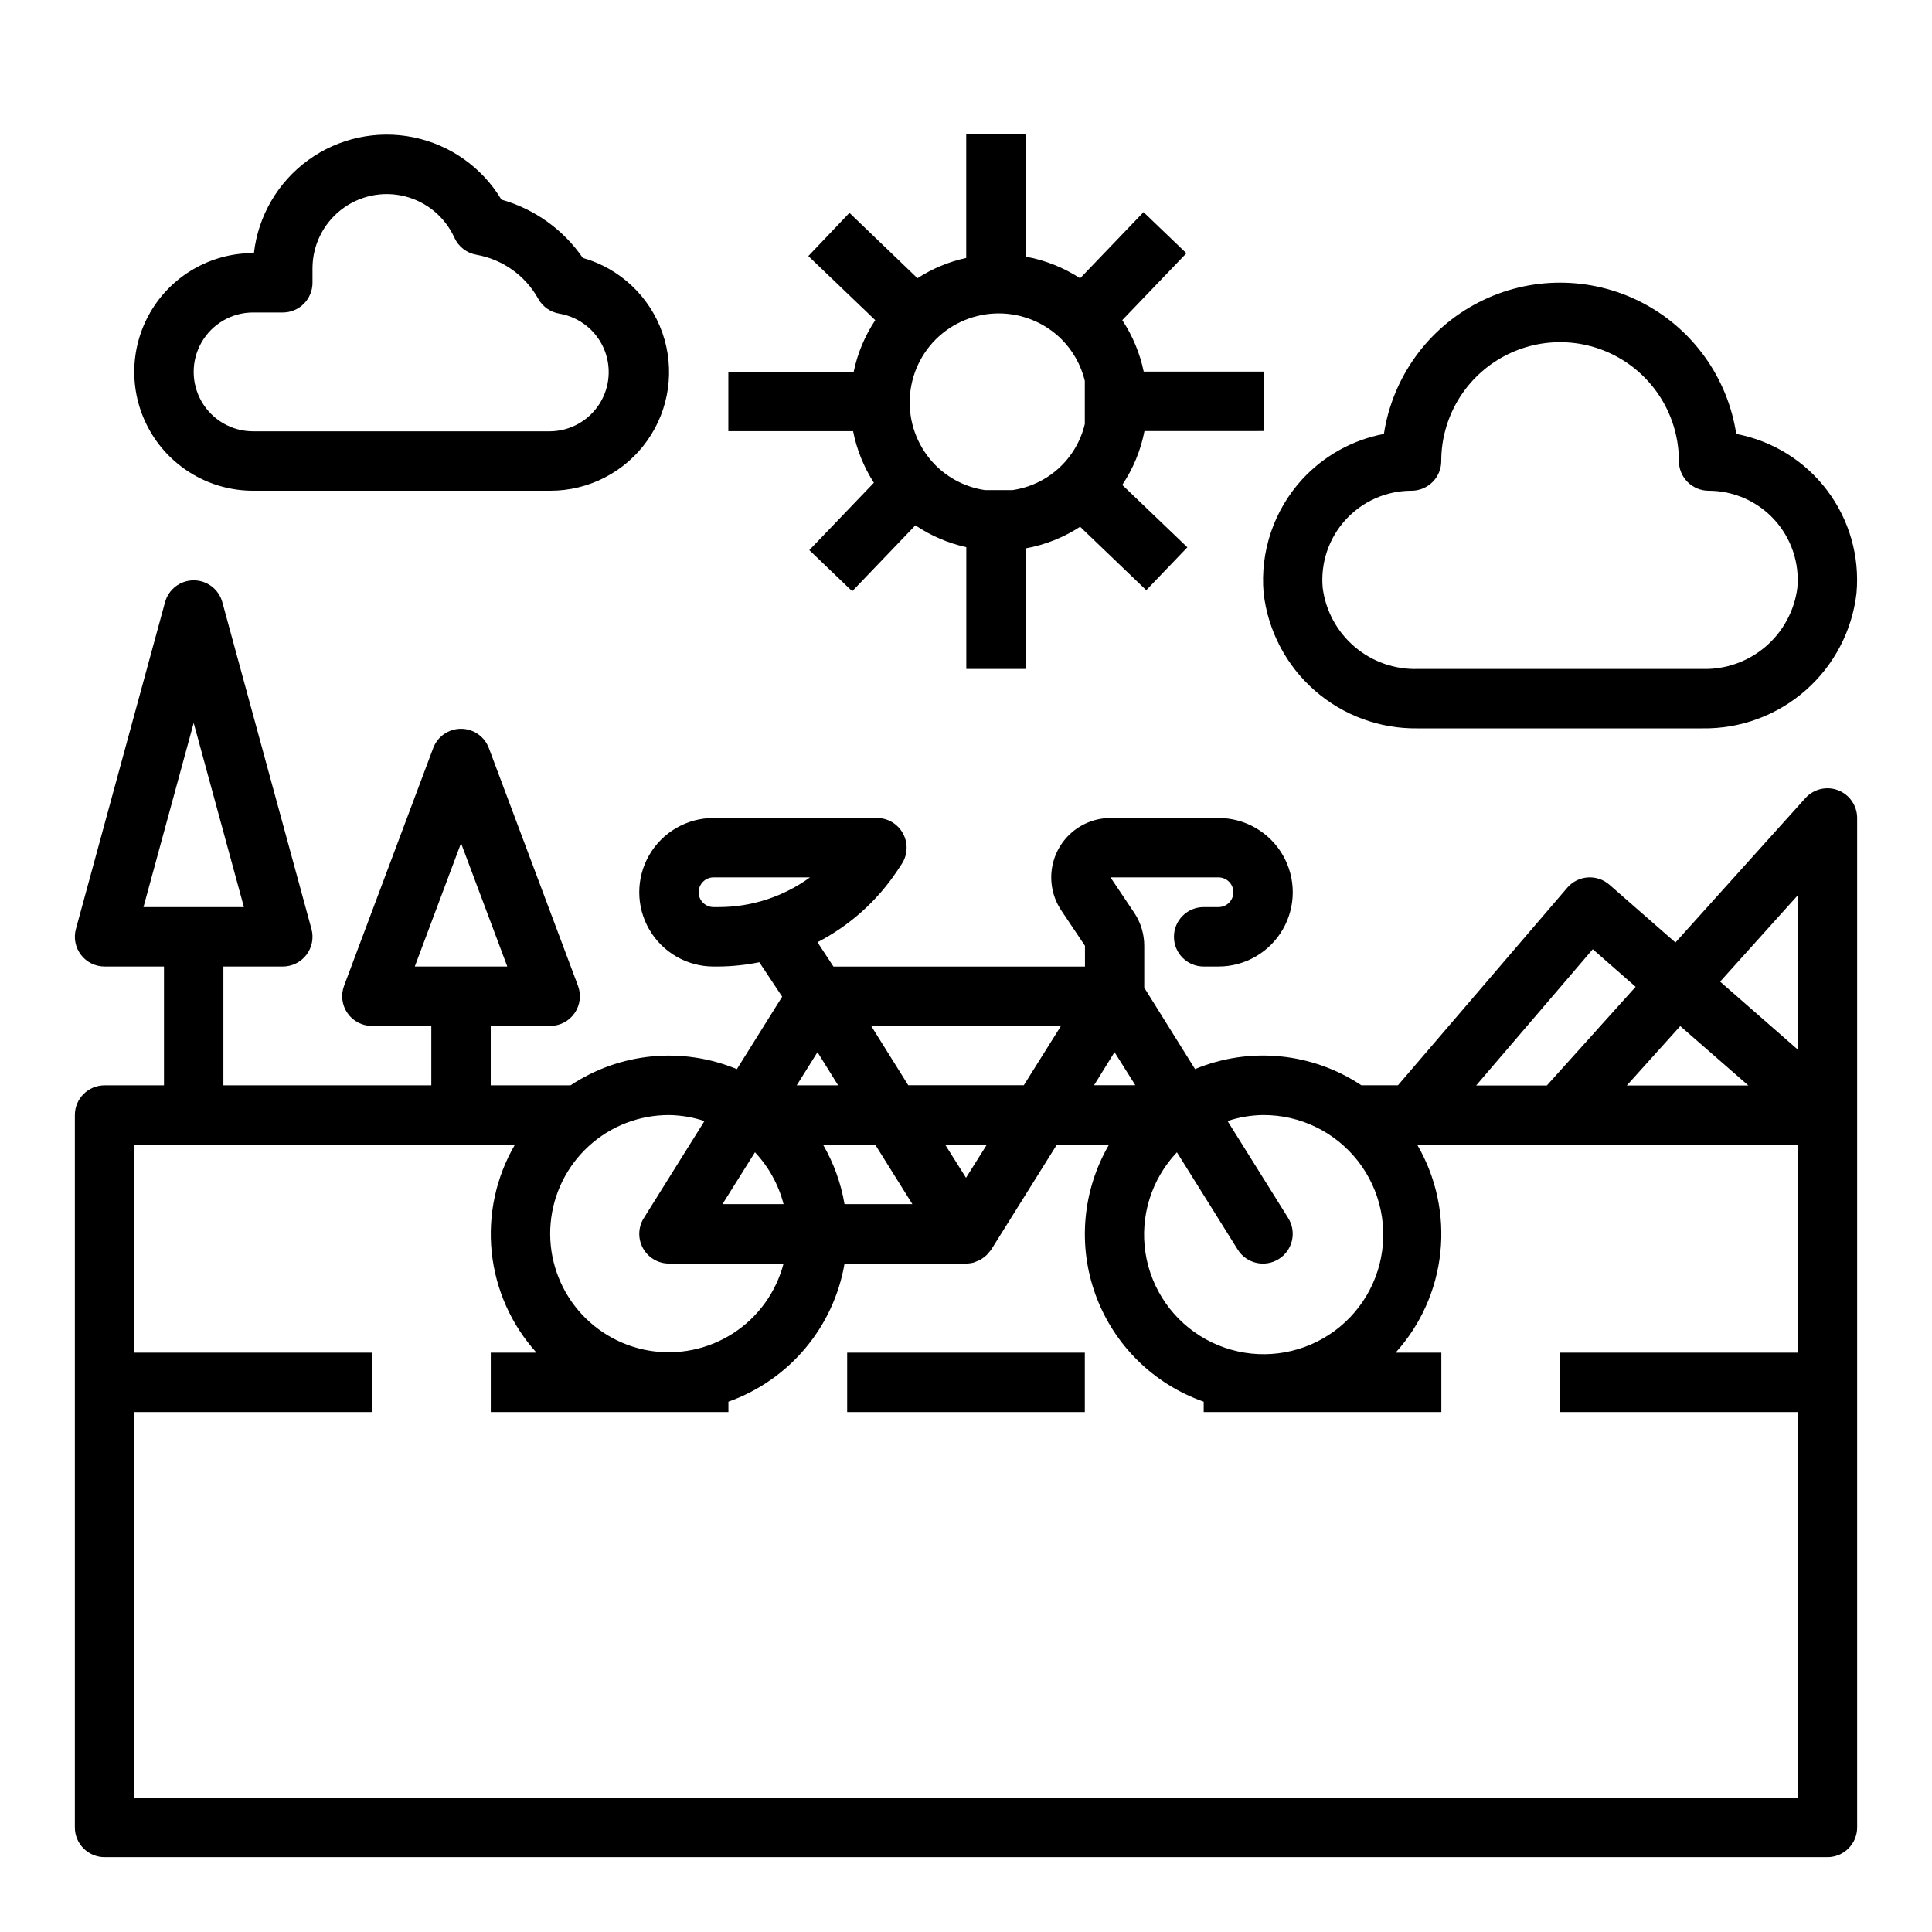
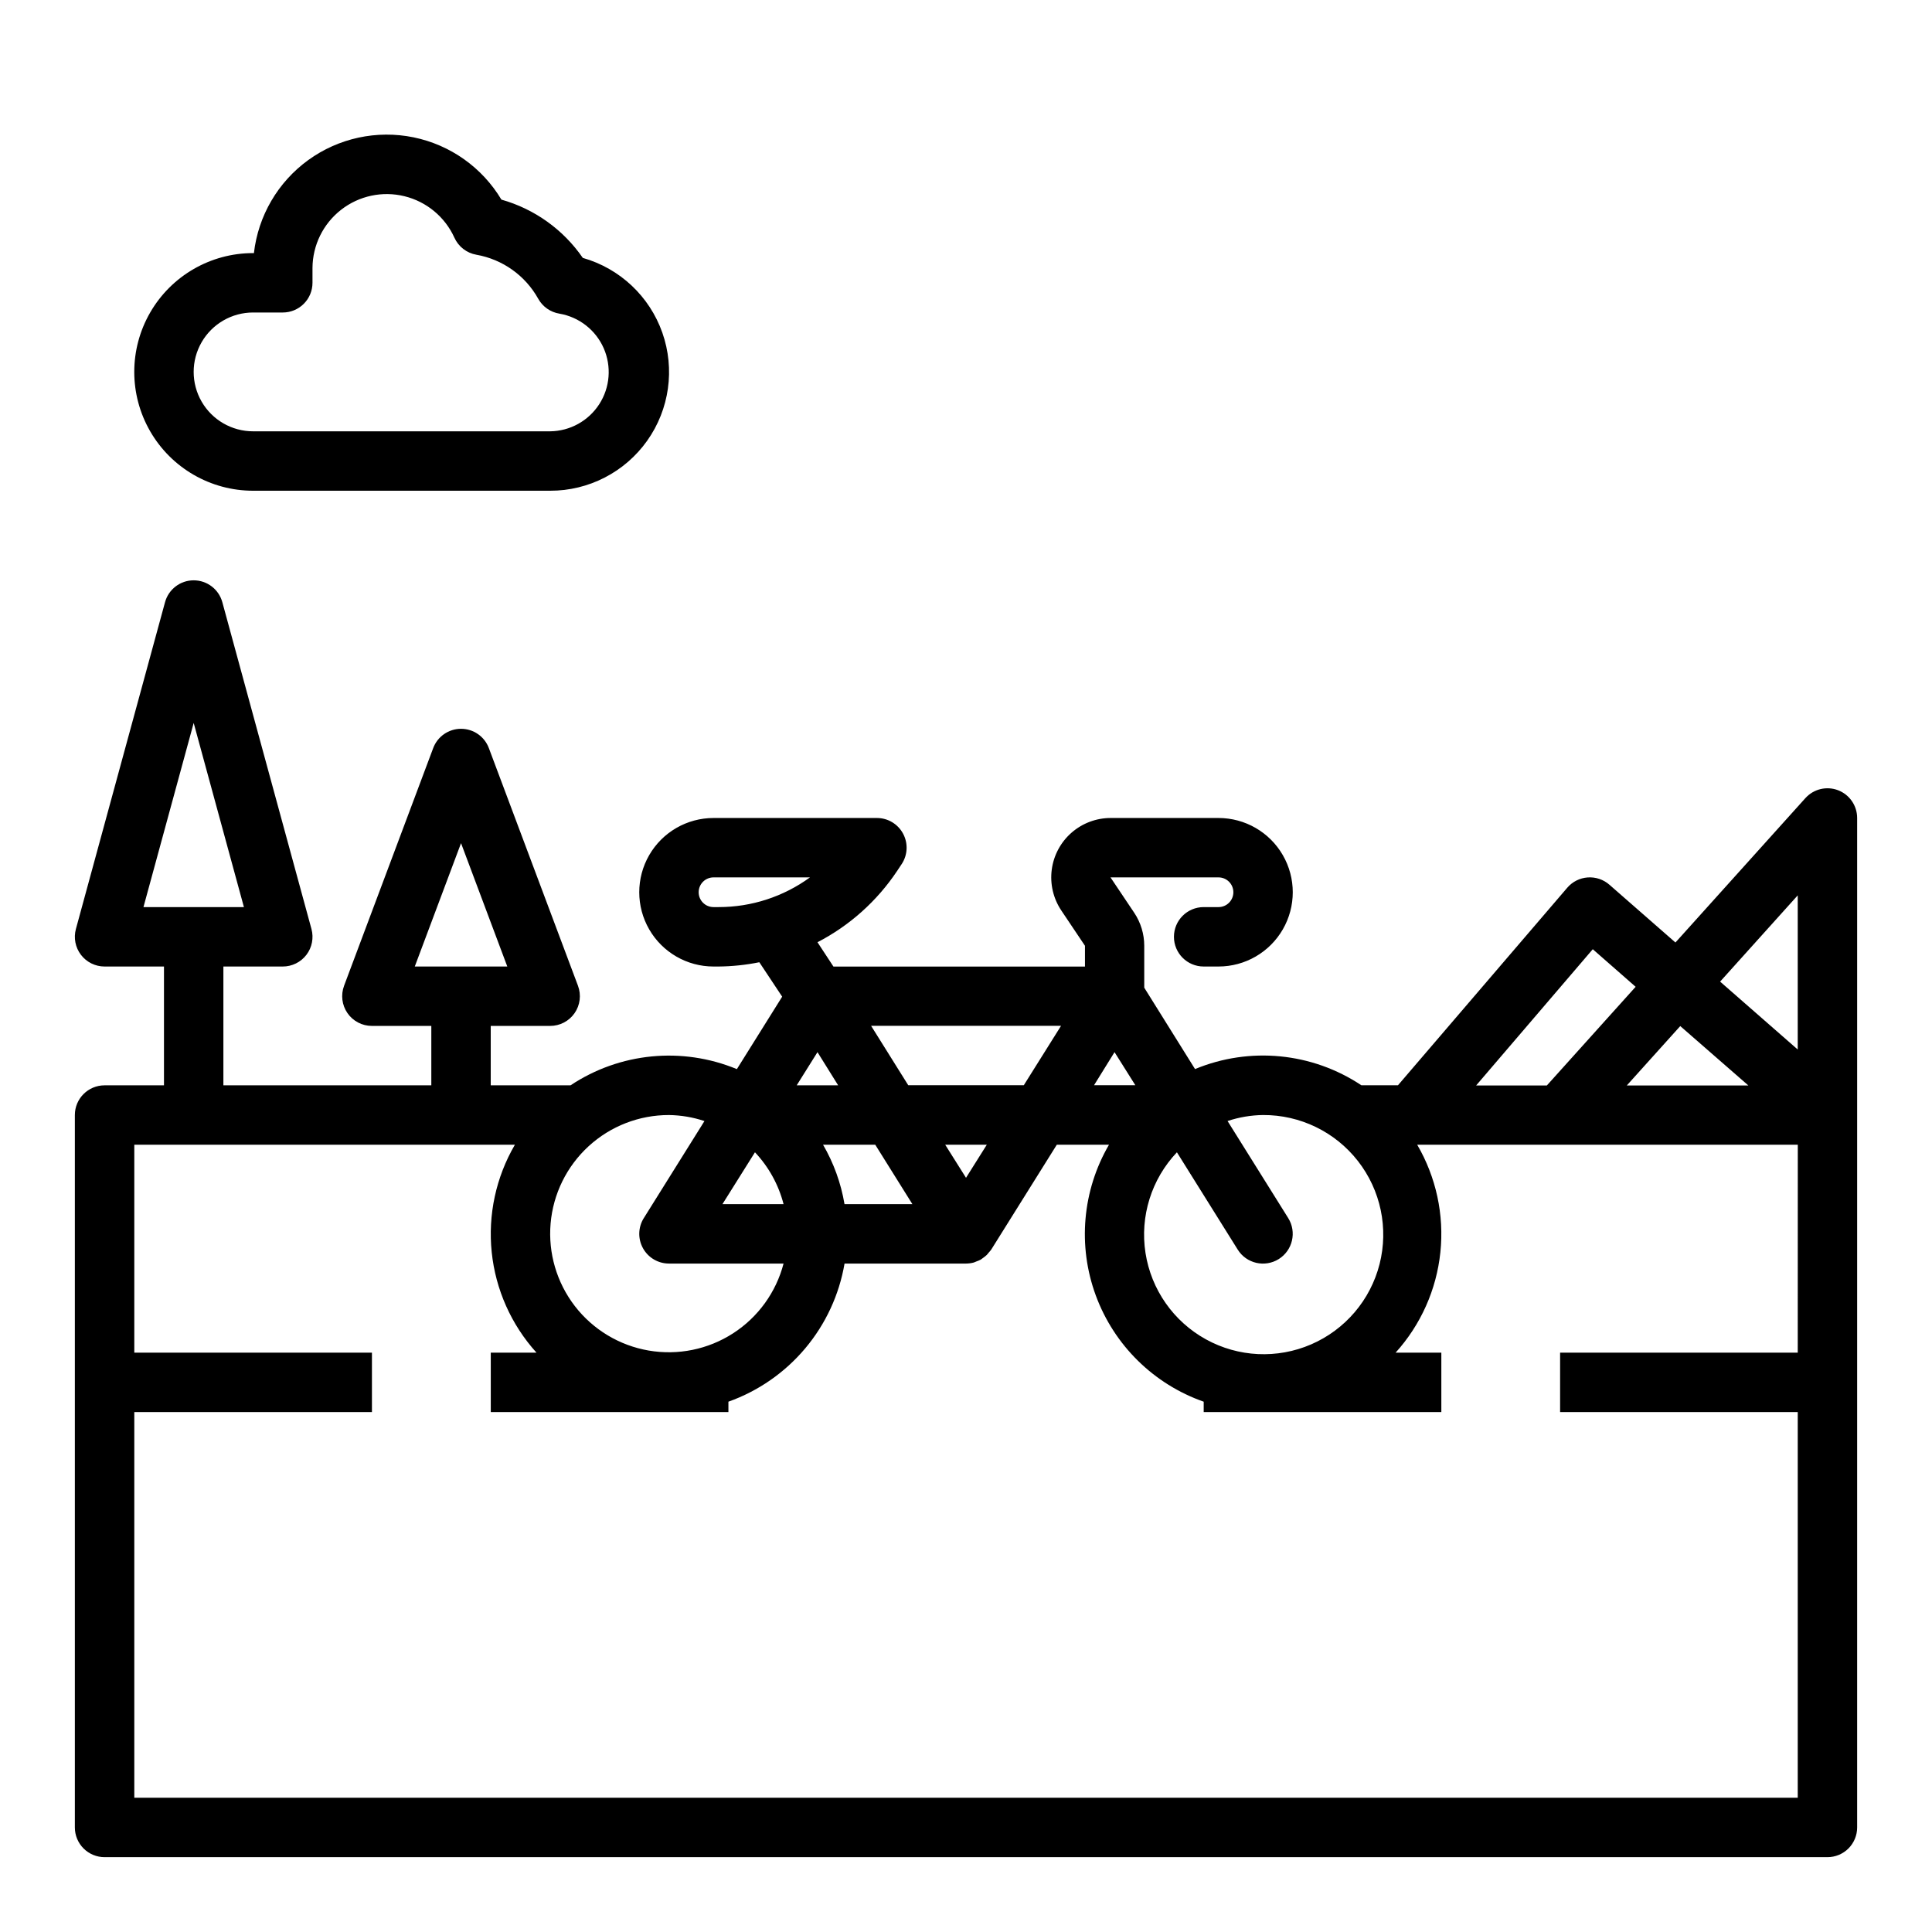
<svg xmlns="http://www.w3.org/2000/svg" fill="#000000" width="800px" height="800px" version="1.1" viewBox="144 144 512 512">
  <g>
-     <path d="m478.85 258.23v-15.742h-31.754c-1.012-4.867-2.941-9.5-5.684-13.645l16.996-17.727-11.359-10.902-16.809 17.531c-4.383-2.856-9.289-4.809-14.438-5.738v-32.559h-15.742v32.91c-4.598 1-8.977 2.82-12.926 5.371l-18.02-17.32-10.895 11.445 17.734 16.996c-2.762 4.152-4.703 8.793-5.715 13.676h-33.219v15.742h33.062c0.953 4.863 2.824 9.5 5.508 13.668l-17.113 17.848 11.367 10.902 16.742-17.469h0.004c4.09 2.762 8.668 4.727 13.492 5.785v32.273h15.742v-31.953c5.141-0.93 10.039-2.879 14.414-5.731l17.531 16.816 10.895-11.367-17.254-16.531c2.894-4.316 4.894-9.172 5.887-14.273zm-86.883-24.27c4.434-4.418 10.441-6.902 16.699-6.902 6.262 0 12.27 2.484 16.703 6.902 2.996 3.027 5.113 6.816 6.117 10.957v11.449c-1.07 4.512-3.481 8.602-6.91 11.727s-7.719 5.144-12.316 5.797h-7.188c-4.957-0.723-9.551-3.019-13.105-6.551-4.414-4.434-6.891-10.434-6.891-16.688 0-6.258 2.477-12.258 6.891-16.691z" />
    <path d="m631.11 353.42c-3.039-1.16-6.481-0.332-8.66 2.086l-34.441 38.266-17.5-15.312 0.004 0.004c-1.582-1.387-3.648-2.082-5.746-1.934-2.098 0.145-4.047 1.125-5.418 2.719l-44.871 52.355-9.699 0.004c-13.059-8.691-29.59-10.301-44.082-4.293l-13.461-21.574v-11.102c0-3.106-0.922-6.144-2.644-8.73l-6.297-9.391h28.621c2.176 0 3.938 1.762 3.938 3.938 0 2.172-1.762 3.934-3.938 3.934h-3.934c-4.348 0-7.875 3.527-7.875 7.875 0 4.348 3.527 7.871 7.875 7.871h3.938-0.004c7.031 0 13.527-3.75 17.043-9.84 3.516-6.09 3.516-13.59 0-19.68-3.516-6.09-10.012-9.84-17.043-9.84h-28.582c-3.816 0-7.504 1.387-10.375 3.902s-4.731 5.988-5.231 9.773c-0.5 3.785 0.391 7.621 2.504 10.797l6.297 9.391v5.512h-66.656l-4.231-6.449c8.52-4.41 15.781-10.91 21.105-18.891l1.211-1.828h0.004c1.594-2.418 1.734-5.516 0.359-8.066-1.371-2.555-4.035-4.144-6.934-4.141h-43.297c-7.031 0-13.527 3.75-17.043 9.84-3.516 6.09-3.516 13.59 0 19.68 3.516 6.09 10.012 9.84 17.043 9.84h1.355c3.621-0.035 7.234-0.414 10.785-1.133l6.055 9.125-12.004 19.199h-0.004c-14.492-6.004-31.023-4.391-44.082 4.297h-21.145v-15.742h15.742v-0.004c2.586 0.004 5.008-1.262 6.481-3.387 1.473-2.125 1.805-4.836 0.898-7.254l-23.617-62.977c-1.148-3.082-4.09-5.121-7.375-5.121-3.289 0-6.231 2.039-7.379 5.121l-23.617 62.977h0.004c-0.91 2.418-0.574 5.129 0.898 7.254 1.469 2.125 3.891 3.391 6.477 3.387h15.742v15.742l-55.102 0.004v-31.488h15.742c2.453 0 4.769-1.145 6.258-3.094 1.488-1.949 1.984-4.481 1.34-6.848l-23.617-86.594c-0.93-3.43-4.043-5.809-7.598-5.809-3.551 0-6.664 2.379-7.594 5.809l-23.617 86.594c-0.645 2.367-0.148 4.898 1.34 6.848 1.488 1.949 3.805 3.094 6.258 3.094h15.742v31.488h-15.742c-4.348 0-7.875 3.523-7.875 7.871v188.8c0 2.086 0.832 4.09 2.309 5.566 1.477 1.473 3.477 2.305 5.566 2.305h456.58c2.086 0 4.09-0.832 5.566-2.305 1.473-1.477 2.305-3.481 2.305-5.566v-267.52c0-3.262-2.012-6.188-5.055-7.356zm-298.02 30.969c-2.172 0-3.938-1.762-3.938-3.934 0-2.176 1.766-3.938 3.938-3.938h25.562c-7.035 5.121-15.508 7.879-24.207 7.871zm-66.91-16.945 12.258 32.691h-24.516zm-70.852-31.859 13.312 48.805h-26.621zm425.09 45.695v40.855l-20.57-17.996zm-13.082 50.383h-32.219l14.168-15.742zm-41.234-36.109 11.359 9.957-23.523 26.145h-18.742zm-87.379 43.941c9.812-0.051 19.098 4.449 25.137 12.184 6.043 7.731 8.16 17.828 5.738 27.336-2.426 9.512-9.117 17.363-18.125 21.258-9.008 3.898-19.309 3.406-27.902-1.34-8.59-4.742-14.5-13.195-16.004-22.895-1.504-9.695 1.574-19.543 8.328-26.664l16.113 25.781c2.305 3.695 7.172 4.82 10.867 2.516 3.695-2.305 4.82-7.172 2.516-10.867l-16.074-25.719c3.035-1.012 6.207-1.547 9.406-1.59zm-39.359-16.664 5.512 8.762h-10.941zm-24.043 8.762h-30.629l-9.84-15.742 50.34-0.004zm-15.316 24.535-5.512-8.762h11.02zm-32.195 6.984h-0.004c-0.934-5.547-2.859-10.879-5.684-15.746h13.832l9.84 15.742zm-1.691-31.488h-10.984l5.508-8.793zm-22.043 17.742h-0.004c3.648 3.867 6.258 8.598 7.582 13.746h-16.199zm-13.383-8.281-16.074 25.719h-0.004c-1.52 2.426-1.602 5.484-0.215 7.992 1.383 2.504 4.019 4.059 6.883 4.059h30.371c-1.988 7.625-6.762 14.223-13.383 18.492s-14.602 5.894-22.367 4.559c-7.762-1.336-14.742-5.539-19.555-11.773-4.809-6.238-7.106-14.055-6.43-21.902 0.676-7.848 4.277-15.156 10.082-20.477 5.809-5.324 13.406-8.27 21.281-8.258 3.195 0.043 6.367 0.578 9.398 1.59zm289.73 61.387h-62.977v15.742h62.977v102.2h-440.83v-102.2h62.977v-15.742h-62.977v-55.105h100.86c-5.019 8.605-7.168 18.582-6.141 28.488 1.031 9.91 5.188 19.23 11.871 26.617h-12.121v15.742h62.977v-2.754c7.918-2.82 14.941-7.695 20.352-14.129s9.008-14.191 10.426-22.477h32.199c0.688-0.004 1.371-0.094 2.039-0.273 0.219-0.062 0.426-0.18 0.645-0.262 0.418-0.141 0.828-0.312 1.219-0.52 0.223-0.141 0.434-0.297 0.637-0.465 0.344-0.234 0.668-0.496 0.969-0.785 0.188-0.188 0.34-0.41 0.512-0.613 0.234-0.25 0.453-0.512 0.656-0.789l17.375-27.789h13.832-0.004c-7.066 12.133-8.348 26.789-3.492 39.961 4.856 13.176 15.34 23.496 28.59 28.141v2.754h62.977v-15.742h-12.125c6.684-7.387 10.84-16.707 11.871-26.617 1.031-9.906-1.121-19.883-6.141-28.488h100.86z" />
-     <path d="m489.06 271.07c-7.453 8.164-11.148 19.082-10.188 30.094 1.148 9.98 5.965 19.176 13.512 25.801s17.289 10.211 27.328 10.059h75.445c10.043 0.152 19.785-3.434 27.332-10.059 7.547-6.625 12.363-15.82 13.508-25.801 0.871-9.73-1.91-19.438-7.801-27.23-5.894-7.793-14.473-13.121-24.07-14.938-2.297-15.004-11.66-27.992-25.172-34.906-13.512-6.914-29.523-6.914-43.035 0-13.512 6.914-22.875 19.902-25.172 34.906-8.34 1.586-15.945 5.82-21.688 12.074zm36.887-4.894c0-11.25 6.004-21.645 15.746-27.27 9.742-5.625 21.746-5.625 31.488 0 9.742 5.625 15.742 16.02 15.742 27.27 0 2.086 0.832 4.09 2.309 5.566 1.477 1.473 3.477 2.305 5.566 2.305 6.633 0 12.961 2.789 17.438 7.688 4.473 4.898 6.684 11.453 6.082 18.062-0.785 6.062-3.793 11.613-8.441 15.586-4.648 3.969-10.605 6.07-16.719 5.894h-75.445c-6.113 0.184-12.078-1.914-16.734-5.887-4.656-3.969-7.668-9.527-8.453-15.594-0.602-6.613 1.609-13.176 6.094-18.074 4.481-4.898 10.816-7.688 17.457-7.676 2.09 0 4.09-0.832 5.566-2.305 1.477-1.477 2.305-3.481 2.305-5.566z" />
    <path d="m211.07 274.05h78.719c10.215 0.02 19.801-4.918 25.715-13.246 5.91-8.328 7.41-19.008 4.019-28.645-3.391-9.633-11.25-17.02-21.074-19.812-5.168-7.504-12.797-12.969-21.57-15.445-5.102-8.523-13.555-14.516-23.289-16.508s-19.859 0.195-27.902 6.027c-8.043 5.836-13.27 14.777-14.398 24.652h-0.219c-11.25 0-21.645 6-27.27 15.742s-5.625 21.746 0 31.488c5.625 9.742 16.02 15.746 27.27 15.746zm0-47.23 7.871-0.004c2.09 0 4.09-0.828 5.566-2.305 1.477-1.477 2.305-3.477 2.305-5.566v-3.934c0.035-6.031 2.828-11.711 7.582-15.418 4.754-3.707 10.941-5.031 16.797-3.59 5.856 1.438 10.727 5.481 13.219 10.969 1.07 2.387 3.258 4.086 5.832 4.535 6.949 1.223 12.973 5.516 16.398 11.68 1.176 2.106 3.25 3.555 5.629 3.938 5.195 0.895 9.598 4.336 11.719 9.16 2.117 4.828 1.676 10.395-1.18 14.828-2.859 4.43-7.746 7.133-13.02 7.191h-78.719c-5.625 0-10.824-3-13.637-7.871-2.812-4.871-2.812-10.871 0-15.742s8.012-7.875 13.637-7.875z" />
-     <path d="m368.51 502.47h62.977v15.742h-62.977z" />
  </g>
</svg>